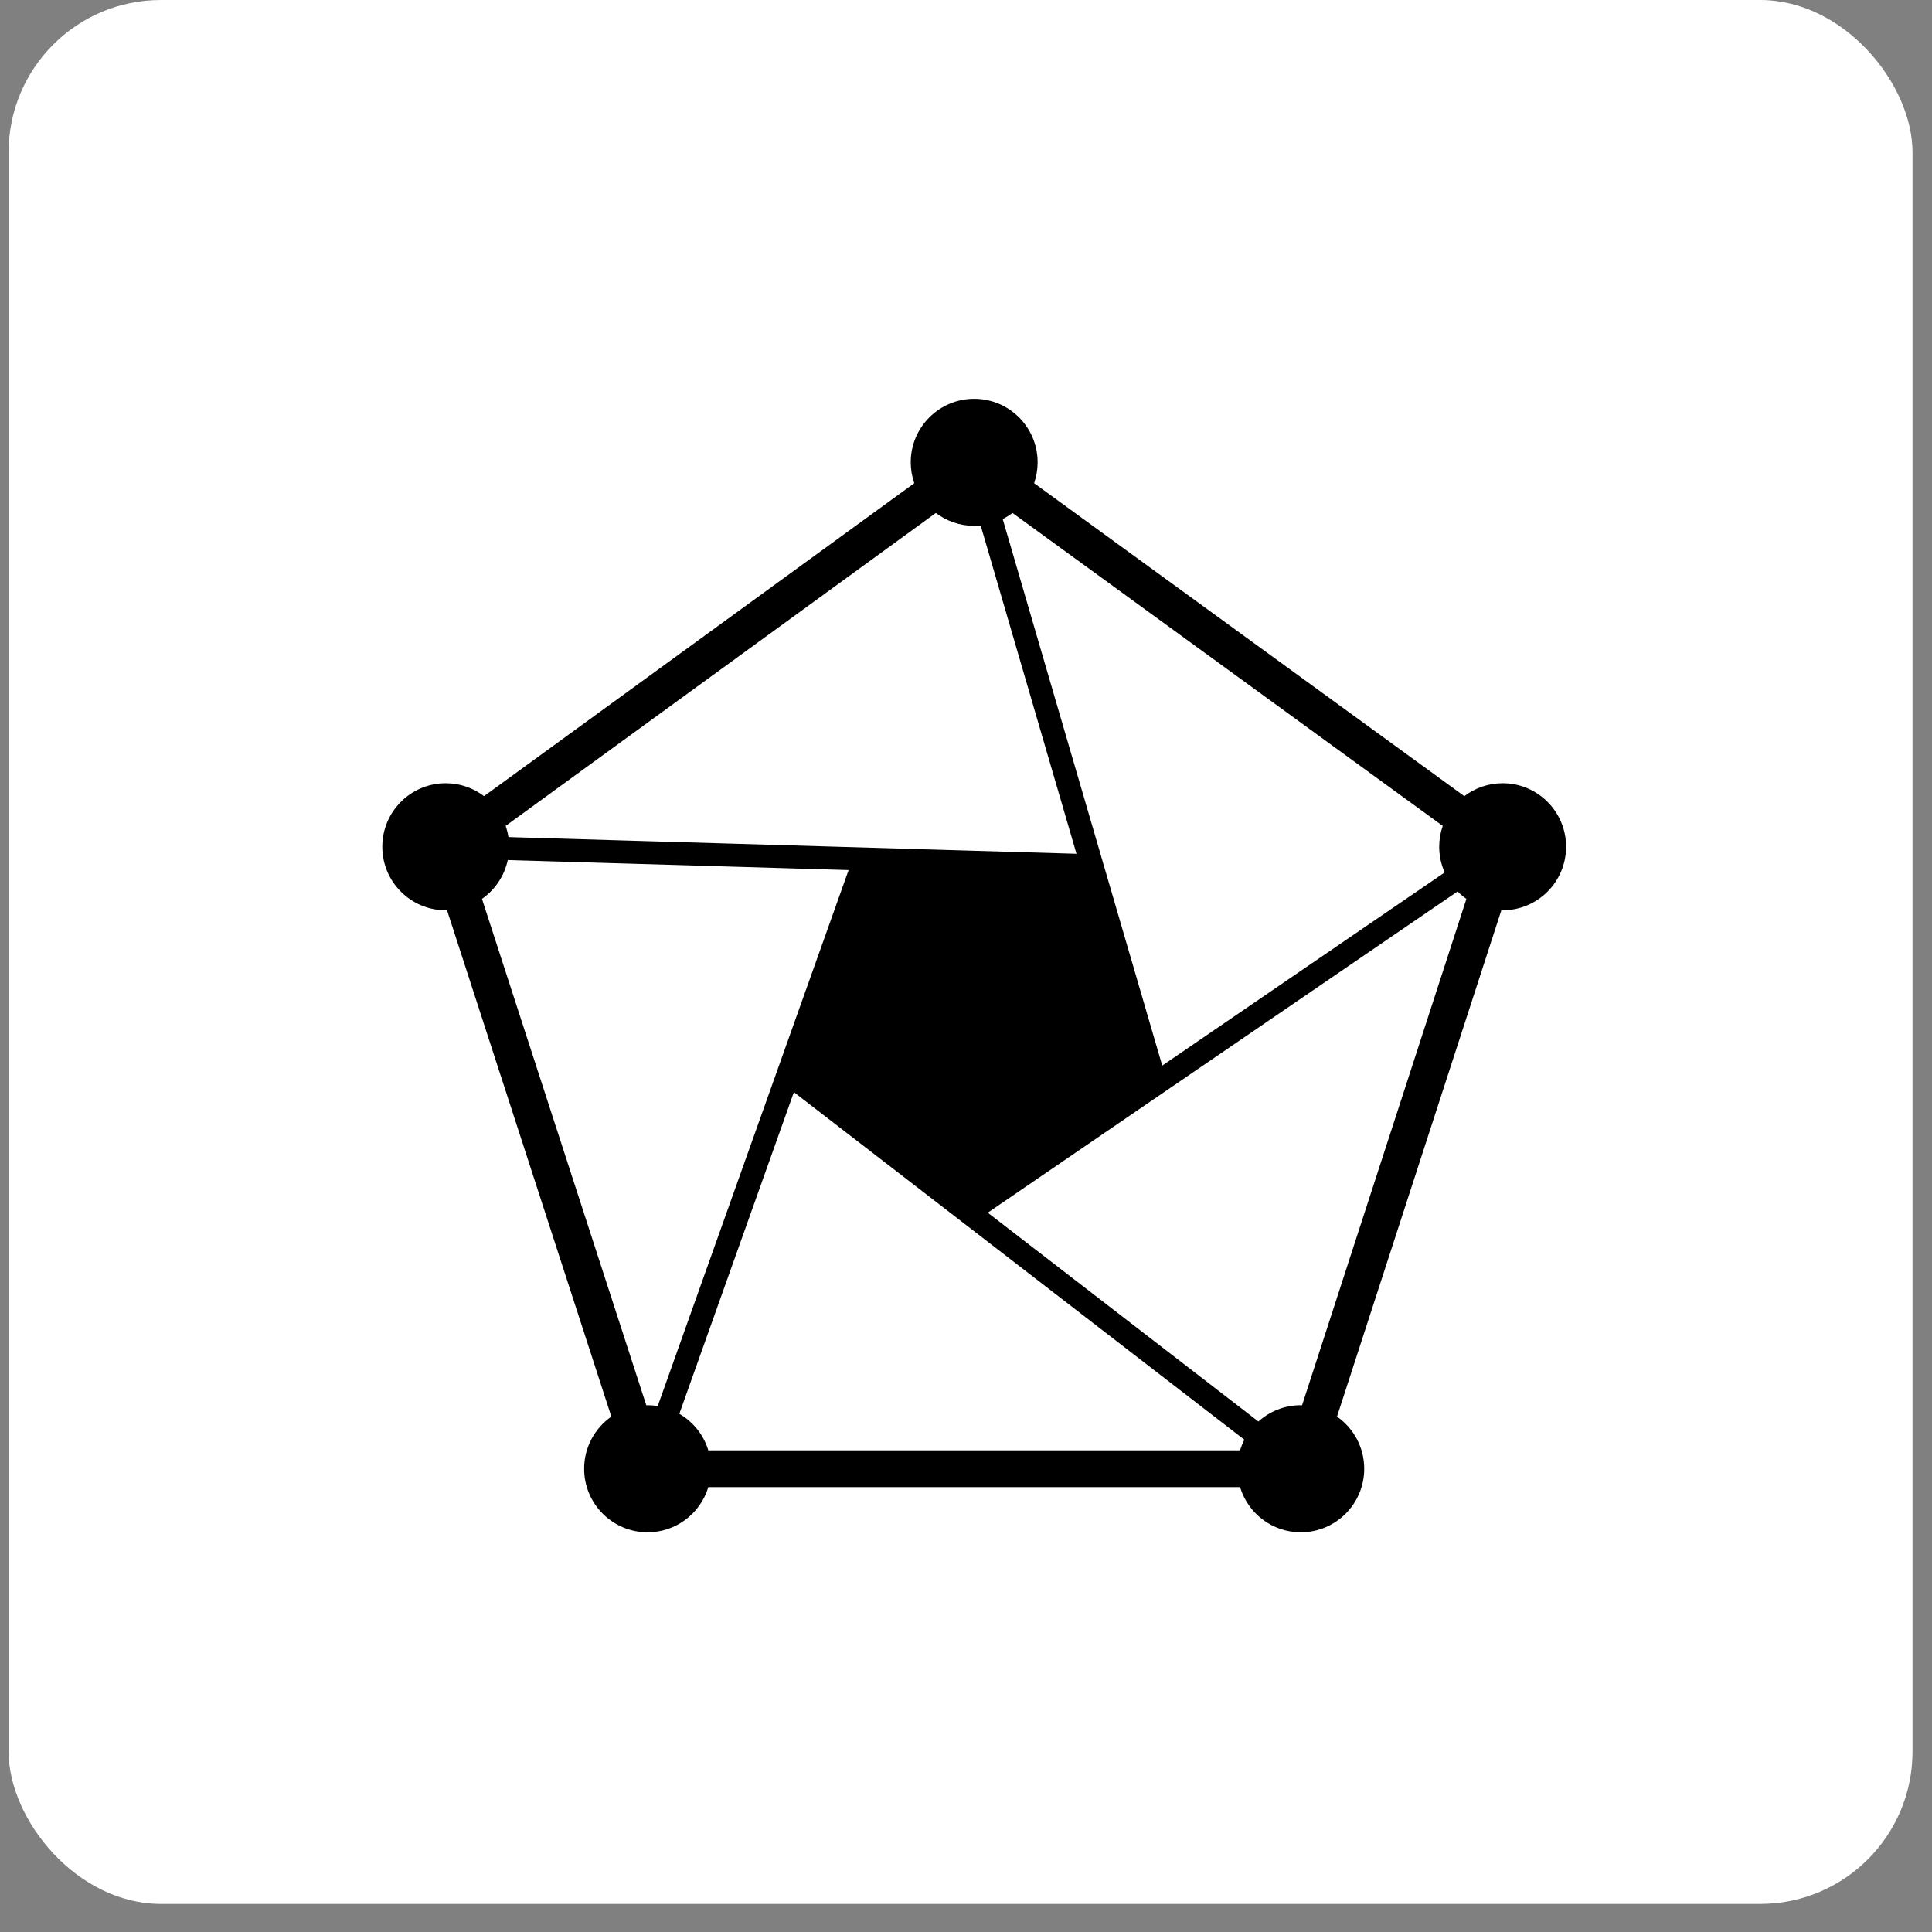
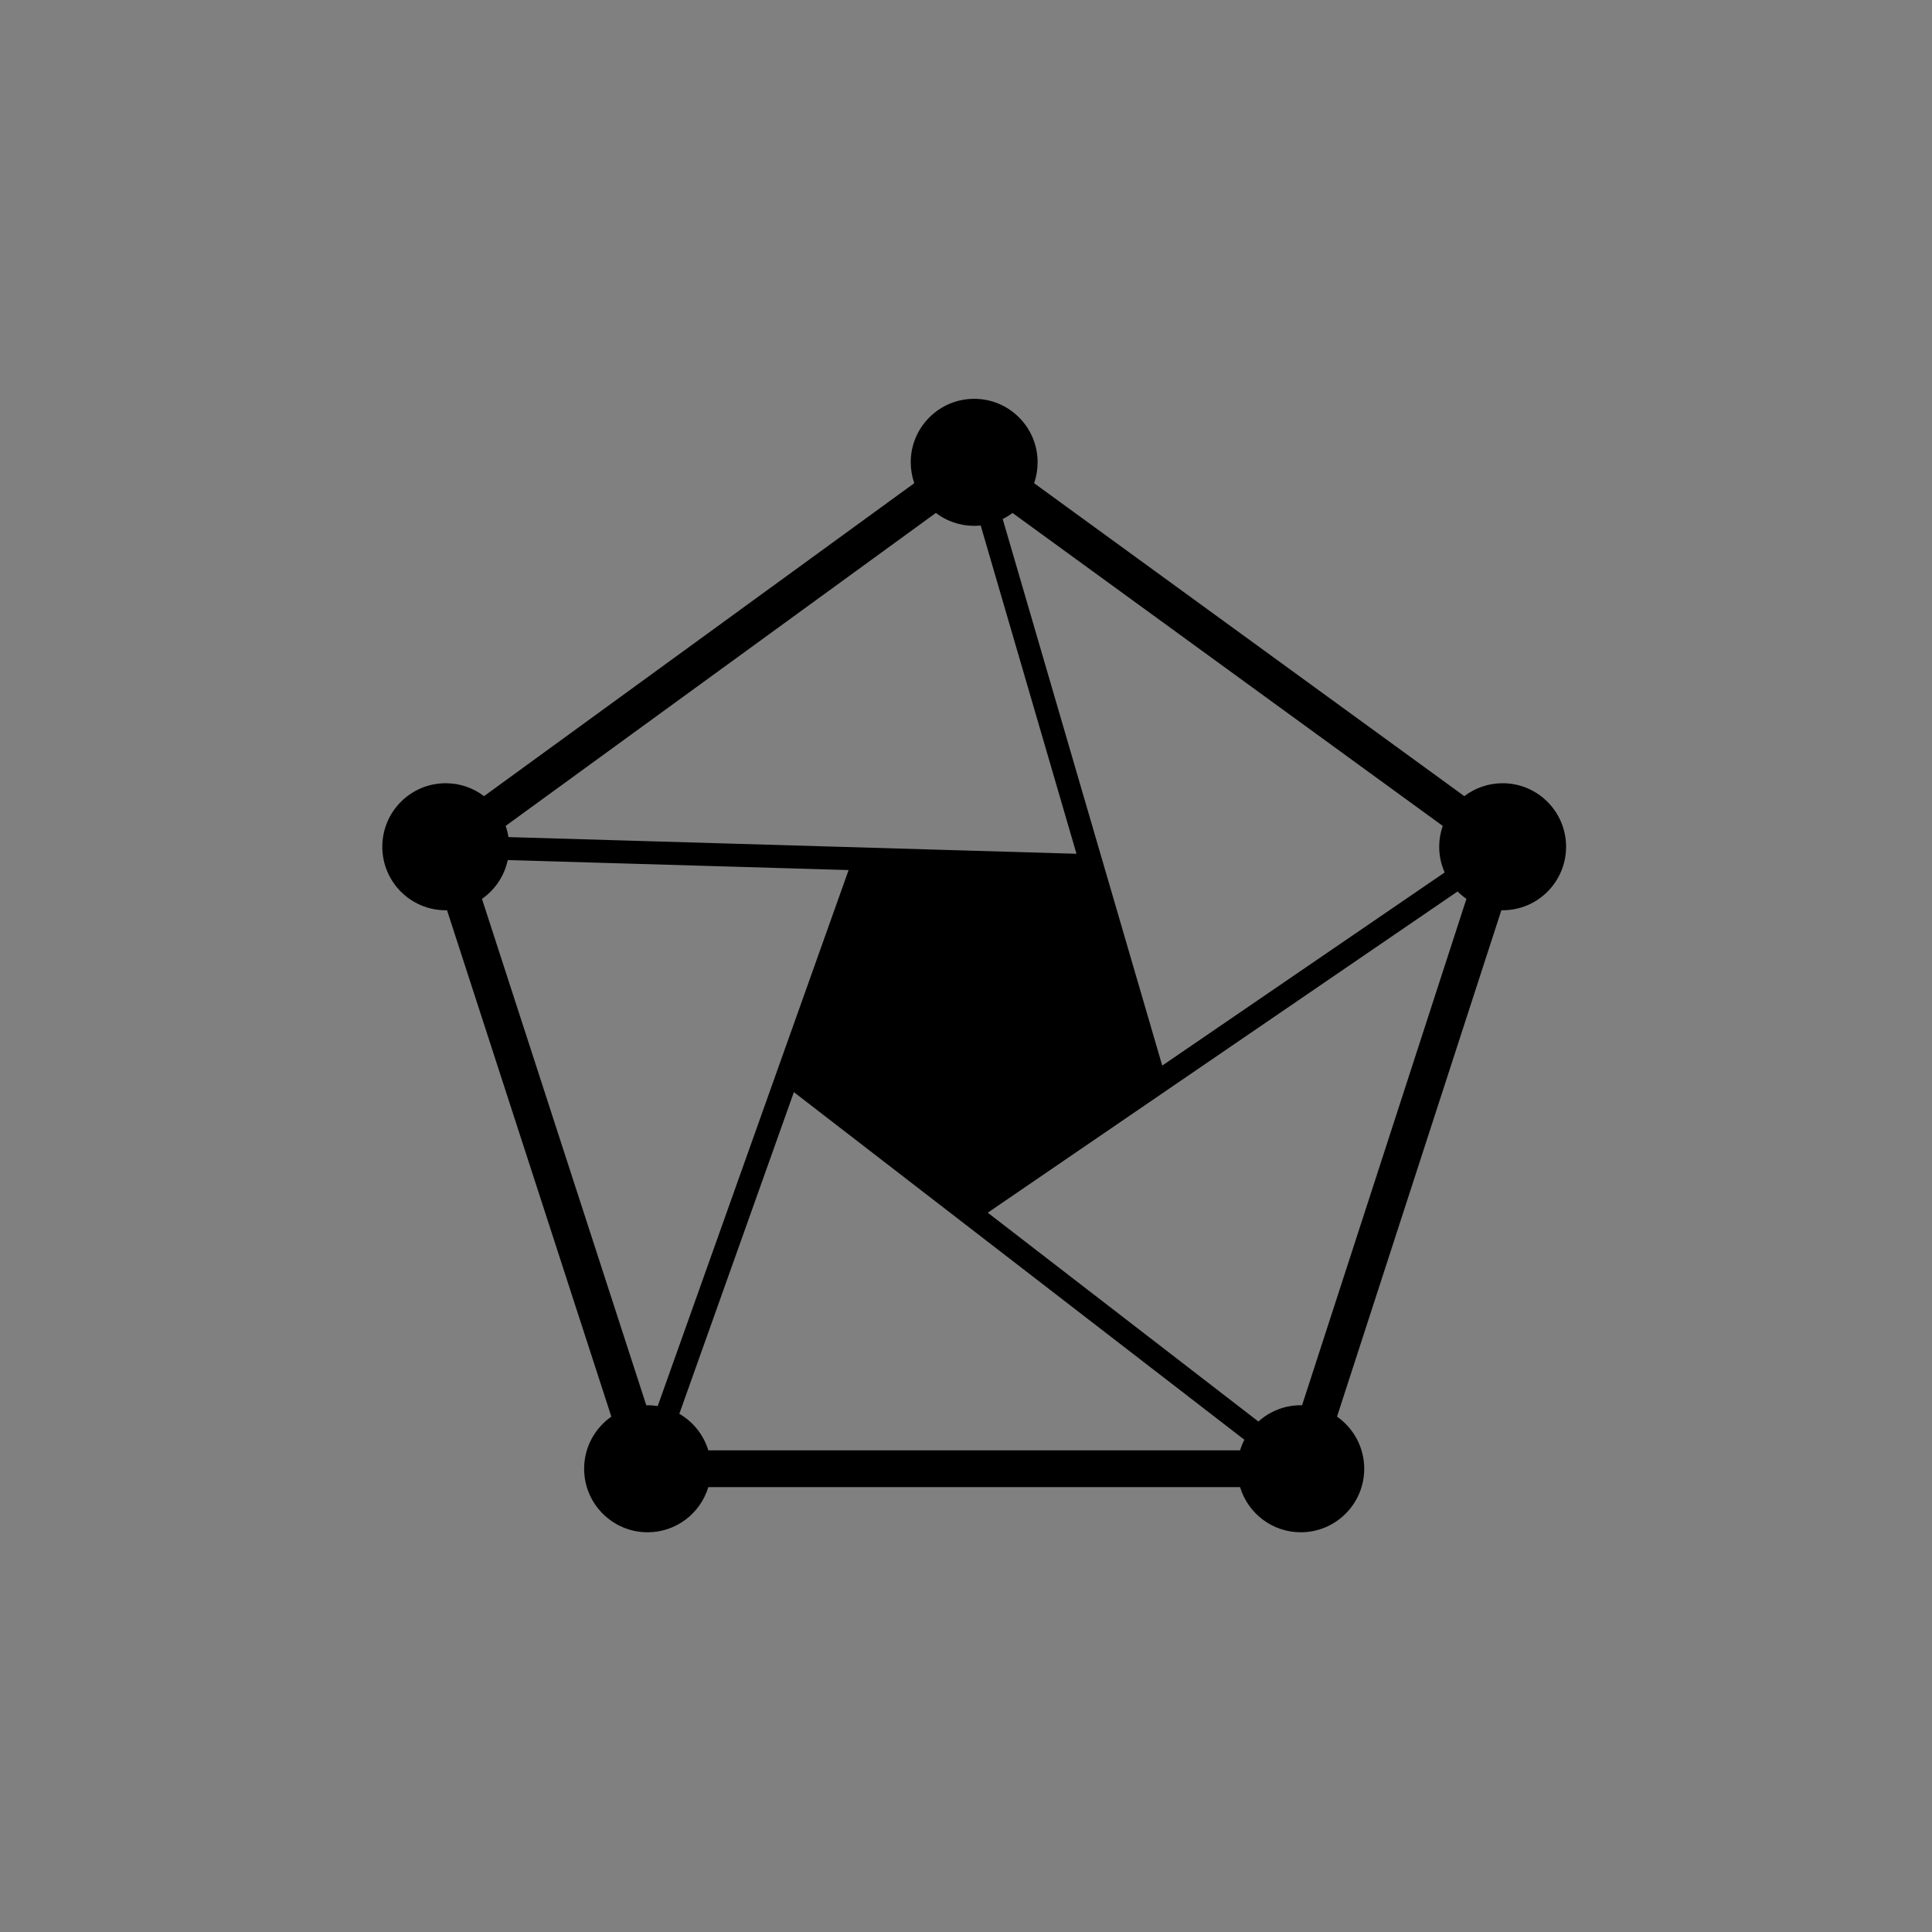
<svg xmlns="http://www.w3.org/2000/svg" width="58" height="58" viewBox="0 0 58 58" fill="none">
  <rect x="0" y="0" width="58" height="58" fill="#808080" stroke="none" />
-   <rect x="0.258" width="57.157" height="57.157" rx="4.573" fill="white" />
  <path d="M45.11 23.513C44.678 23.513 44.28 23.658 43.96 23.901L31.045 14.506C31.113 14.309 31.15 14.099 31.15 13.879C31.15 12.826 30.297 11.973 29.246 11.973C28.194 11.973 27.341 12.826 27.341 13.879C27.341 14.099 27.379 14.309 27.447 14.506L14.531 23.901C14.212 23.658 13.813 23.513 13.381 23.513C12.329 23.513 11.477 24.367 11.477 25.42C11.477 26.473 12.329 27.327 13.381 27.327C13.394 27.327 13.407 27.326 13.42 27.326L18.353 42.528C17.86 42.873 17.536 43.445 17.536 44.093C17.536 45.146 18.389 46 19.441 46C20.301 46 21.027 45.429 21.264 44.645H37.228C37.464 45.429 38.191 46 39.051 46C40.102 46 40.955 45.146 40.955 44.093C40.955 43.445 40.632 42.873 40.138 42.528L45.072 27.326C45.084 27.326 45.097 27.327 45.11 27.327C46.162 27.327 47.015 26.473 47.015 25.42C47.015 24.367 46.162 23.513 45.11 23.513ZM37.228 43.541H21.264C21.123 43.074 20.808 42.683 20.394 42.443L23.833 32.787L37.357 43.222C37.305 43.323 37.261 43.43 37.228 43.541ZM15.264 25.13C15.246 25.014 15.217 24.902 15.18 24.794L28.095 15.399C28.415 15.642 28.814 15.786 29.246 15.786C29.311 15.786 29.376 15.783 29.441 15.776L32.317 25.631L15.264 25.13ZM34.891 31.99L30.102 15.582C30.206 15.53 30.304 15.468 30.396 15.399L43.312 24.794C43.244 24.99 43.206 25.201 43.206 25.42C43.206 25.695 43.265 25.956 43.37 26.192L34.891 31.99ZM14.469 26.985C14.858 26.713 15.141 26.3 15.243 25.82L25.476 26.12L19.745 42.211C19.646 42.195 19.545 42.186 19.441 42.186C19.428 42.186 19.415 42.187 19.402 42.187L14.469 26.985ZM39.089 42.187C39.077 42.187 39.063 42.186 39.051 42.186C38.561 42.186 38.115 42.371 37.778 42.675L29.653 36.406L43.758 26.762C43.839 26.844 43.928 26.919 44.023 26.985L39.089 42.187Z" fill="black" />
</svg>